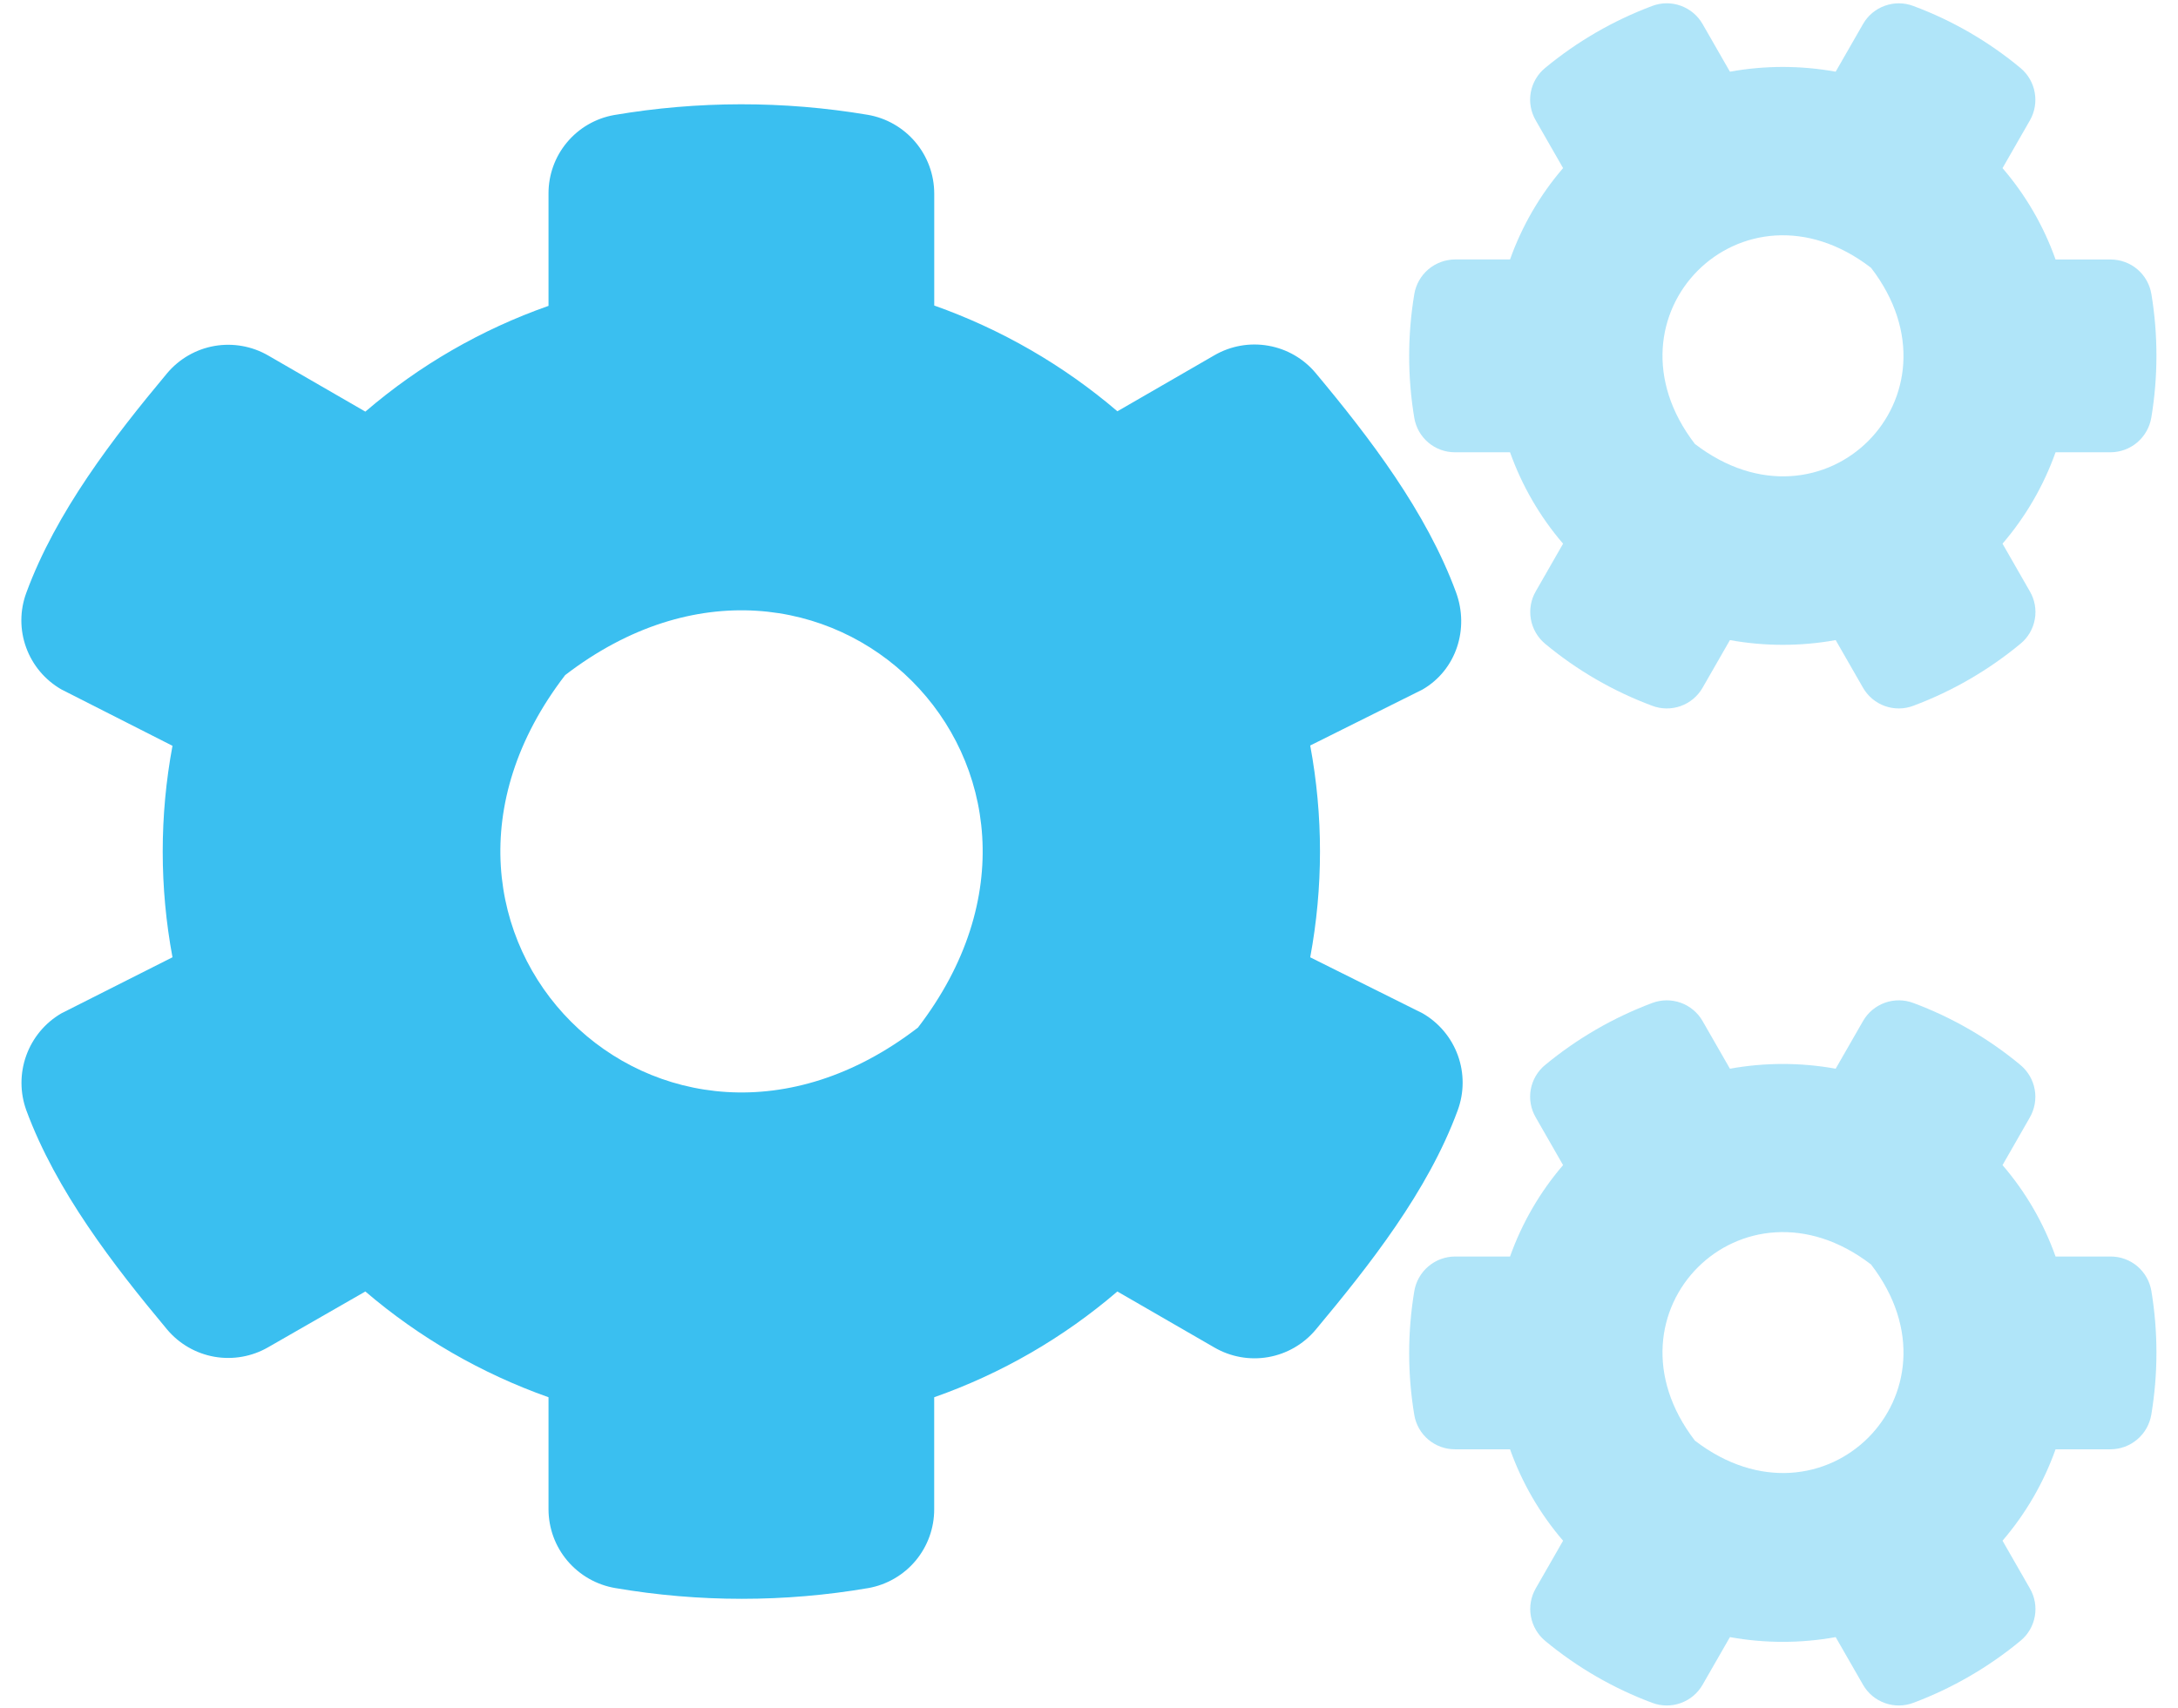
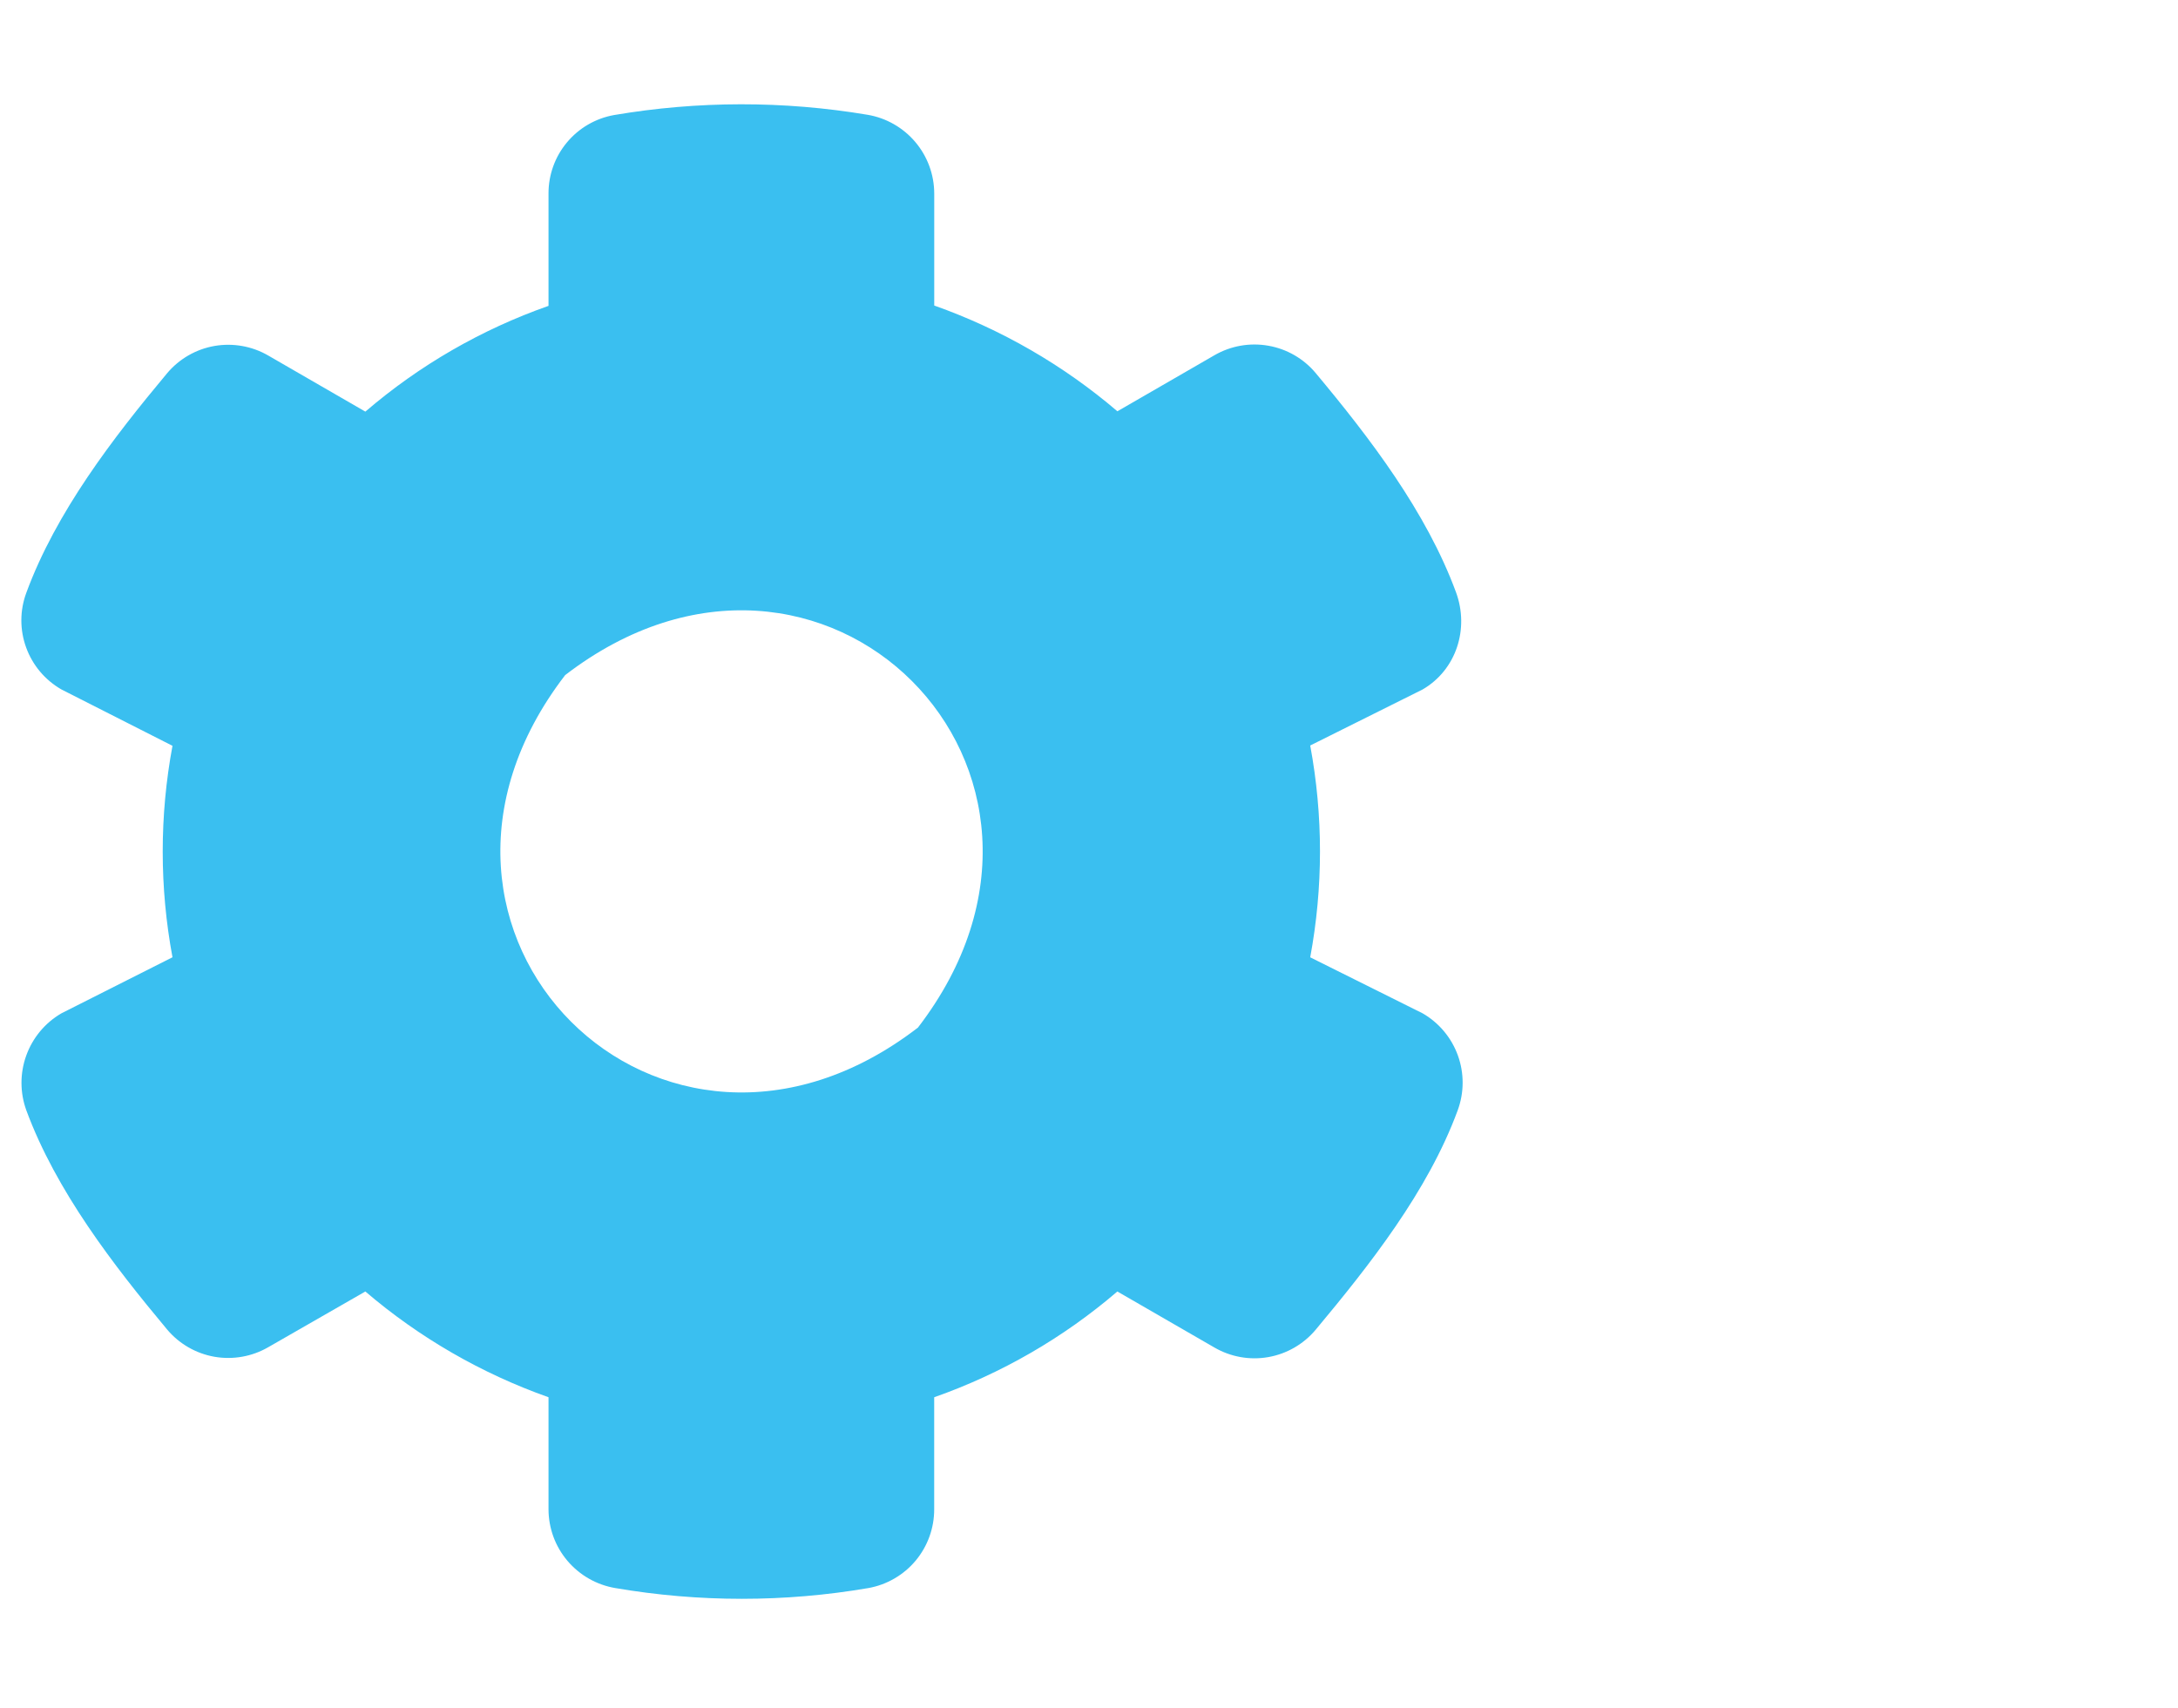
<svg xmlns="http://www.w3.org/2000/svg" width="51" height="40" viewBox="0 0 51 40" fill="none">
  <g clip-path="url(#clip0)">
-     <path opacity="0.4" d="M50.376 30.234C50.338 30.009 50.221 29.805 50.047 29.657C49.872 29.51 49.651 29.429 49.422 29.43H48.133C47.855 28.646 47.434 27.92 46.891 27.289L47.531 26.172C47.644 25.974 47.685 25.743 47.645 25.519C47.605 25.295 47.487 25.092 47.312 24.945C46.564 24.323 45.716 23.832 44.804 23.492C44.59 23.411 44.353 23.409 44.137 23.486C43.921 23.563 43.739 23.715 43.625 23.914L42.984 25.031C42.165 24.883 41.327 24.883 40.508 25.031L39.867 23.914C39.753 23.715 39.571 23.563 39.355 23.486C39.139 23.409 38.902 23.411 38.687 23.492C37.776 23.834 36.929 24.325 36.179 24.945C36.003 25.09 35.885 25.294 35.844 25.518C35.804 25.743 35.846 25.975 35.961 26.172L36.601 27.289C36.059 27.92 35.638 28.646 35.359 29.43H34.07C33.841 29.431 33.62 29.513 33.445 29.662C33.271 29.811 33.154 30.016 33.117 30.242C32.957 31.202 32.957 32.181 33.117 33.141C33.155 33.366 33.271 33.571 33.446 33.718C33.62 33.865 33.842 33.946 34.07 33.945H35.359C35.638 34.729 36.059 35.455 36.601 36.086L35.961 37.203C35.847 37.401 35.807 37.632 35.847 37.856C35.887 38.081 36.005 38.283 36.179 38.43C36.928 39.052 37.776 39.543 38.687 39.883C38.902 39.964 39.139 39.967 39.355 39.889C39.571 39.812 39.753 39.66 39.867 39.461L40.508 38.344C41.327 38.492 42.165 38.492 42.984 38.344L43.625 39.461C43.739 39.66 43.921 39.812 44.137 39.889C44.353 39.967 44.59 39.964 44.804 39.883C45.715 39.541 46.563 39.05 47.312 38.43C47.489 38.285 47.607 38.081 47.647 37.857C47.688 37.632 47.646 37.4 47.531 37.203L46.891 36.086C47.433 35.455 47.854 34.729 48.133 33.945H49.422C49.651 33.944 49.872 33.862 50.047 33.713C50.221 33.565 50.337 33.359 50.375 33.133C50.535 32.173 50.535 31.194 50.376 30.234ZM39.688 33.742C37.376 30.734 40.805 27.305 43.813 29.617C46.125 32.624 42.696 36.054 39.688 33.742V33.742ZM50.376 6.883C50.338 6.658 50.221 6.453 50.047 6.306C49.872 6.158 49.651 6.078 49.422 6.078H48.133C47.855 5.294 47.434 4.568 46.891 3.938L47.532 2.82C47.645 2.623 47.685 2.392 47.645 2.167C47.605 1.943 47.488 1.74 47.313 1.594C46.565 0.972 45.717 0.48 44.805 0.141C44.591 0.059 44.354 0.057 44.138 0.134C43.921 0.211 43.739 0.363 43.625 0.562L42.984 1.679C42.165 1.531 41.327 1.531 40.508 1.679L39.867 0.562C39.753 0.363 39.571 0.211 39.355 0.134C39.139 0.056 38.902 0.058 38.687 0.14C37.776 0.481 36.929 0.972 36.179 1.593C36.003 1.738 35.885 1.941 35.844 2.166C35.804 2.391 35.846 2.622 35.961 2.82L36.601 3.937C36.059 4.568 35.638 5.293 35.359 6.077H34.07C33.841 6.079 33.62 6.161 33.445 6.309C33.271 6.458 33.154 6.664 33.117 6.89C32.957 7.849 32.957 8.829 33.117 9.788C33.155 10.014 33.271 10.218 33.446 10.366C33.62 10.513 33.842 10.594 34.07 10.593H35.359C35.638 11.377 36.059 12.103 36.601 12.734L35.961 13.851C35.847 14.048 35.807 14.28 35.847 14.504C35.887 14.728 36.005 14.931 36.179 15.077C36.928 15.7 37.776 16.191 38.687 16.53C38.902 16.612 39.139 16.614 39.355 16.537C39.571 16.46 39.753 16.308 39.867 16.109L40.508 14.992C41.327 15.14 42.165 15.14 42.984 14.992L43.625 16.109C43.739 16.308 43.921 16.46 44.137 16.537C44.353 16.614 44.59 16.612 44.804 16.53C45.715 16.189 46.563 15.698 47.312 15.077C47.489 14.932 47.607 14.729 47.647 14.504C47.688 14.28 47.646 14.048 47.531 13.851L46.891 12.734C47.433 12.103 47.854 11.377 48.133 10.593H49.422C49.651 10.592 49.872 10.51 50.047 10.361C50.221 10.212 50.337 10.007 50.375 9.781C50.535 8.821 50.535 7.842 50.376 6.882V6.883ZM39.688 10.399C37.376 7.391 40.805 3.953 43.813 6.273C46.125 9.281 42.696 12.71 39.688 10.398V10.399Z" fill="#3ABFF0" />
    <path d="M33.312 23.734L30.68 22.422C30.985 20.782 30.985 19.101 30.68 17.461L33.313 16.148C34.102 15.688 34.407 14.727 34.095 13.875C33.399 11.984 32.071 10.25 30.805 8.734C30.523 8.398 30.13 8.172 29.697 8.097C29.264 8.021 28.819 8.1 28.438 8.32L26.165 9.633C24.899 8.551 23.445 7.712 21.876 7.156V4.531C21.875 4.089 21.717 3.661 21.431 3.324C21.145 2.987 20.749 2.761 20.313 2.688C18.348 2.358 16.341 2.361 14.376 2.695C13.945 2.773 13.556 2.999 13.276 3.335C12.996 3.67 12.843 4.094 12.844 4.531V7.164C11.273 7.716 9.818 8.556 8.555 9.641L6.281 8.327C5.901 8.107 5.455 8.028 5.022 8.103C4.589 8.179 4.197 8.405 3.914 8.741C2.648 10.257 1.313 11.992 0.617 13.882C0.463 14.296 0.461 14.751 0.612 15.165C0.762 15.58 1.055 15.928 1.438 16.148L4.039 17.468C3.734 19.105 3.734 20.784 4.039 22.421L1.438 23.734C1.056 23.956 0.765 24.306 0.615 24.722C0.465 25.137 0.466 25.592 0.617 26.007C1.313 27.89 2.648 29.624 3.914 31.14C4.197 31.476 4.589 31.702 5.022 31.778C5.455 31.853 5.901 31.774 6.281 31.554L8.555 30.249C9.82 31.331 11.274 32.17 12.844 32.726V35.351C12.845 35.793 13.002 36.221 13.288 36.558C13.574 36.895 13.97 37.121 14.406 37.195C16.369 37.531 18.374 37.531 20.336 37.195C20.768 37.117 21.159 36.89 21.441 36.553C21.722 36.215 21.876 35.79 21.875 35.351V32.726C23.446 32.174 24.9 31.334 26.164 30.249L28.438 31.562C28.818 31.782 29.264 31.862 29.697 31.786C30.13 31.71 30.522 31.484 30.805 31.148C32.07 29.632 33.438 27.898 34.133 26.007C34.286 25.592 34.288 25.137 34.138 24.721C33.988 24.305 33.695 23.955 33.312 23.734ZM21.492 24.07C15.477 28.695 8.609 21.827 13.234 15.812C19.25 11.187 26.118 18.054 21.493 24.07H21.492Z" fill="#3ABFF0" />
  </g>
  <defs>
    <clipPath id="clip0">
      <rect width="50" height="40" fill="white" transform="translate(0.5)" />
    </clipPath>
  </defs>
</svg>